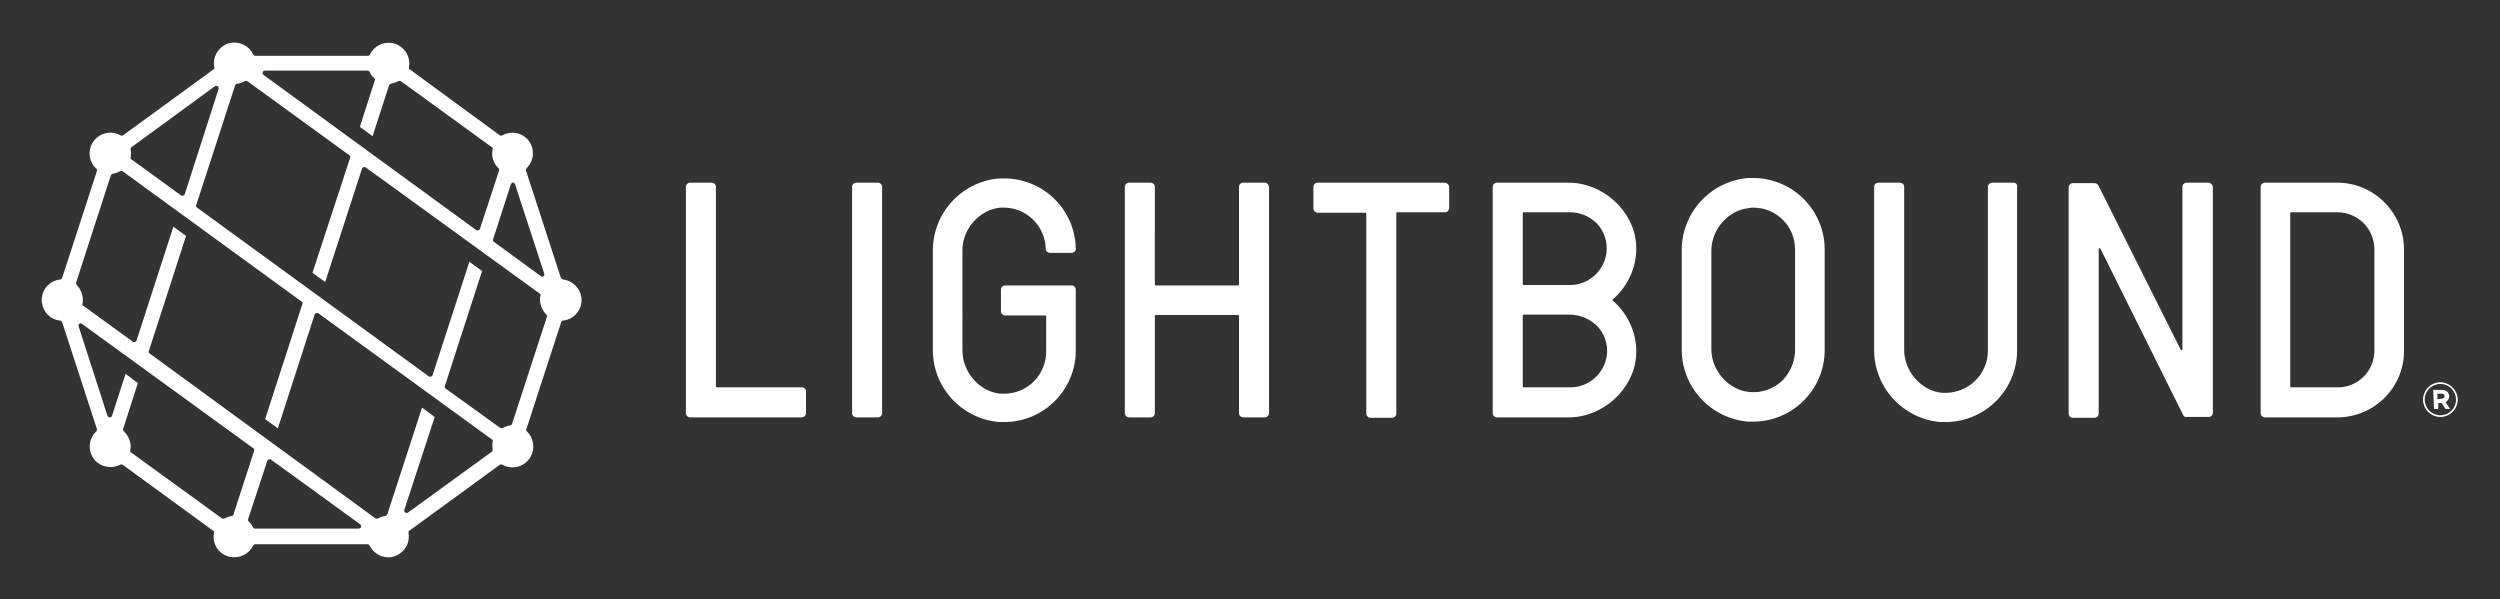
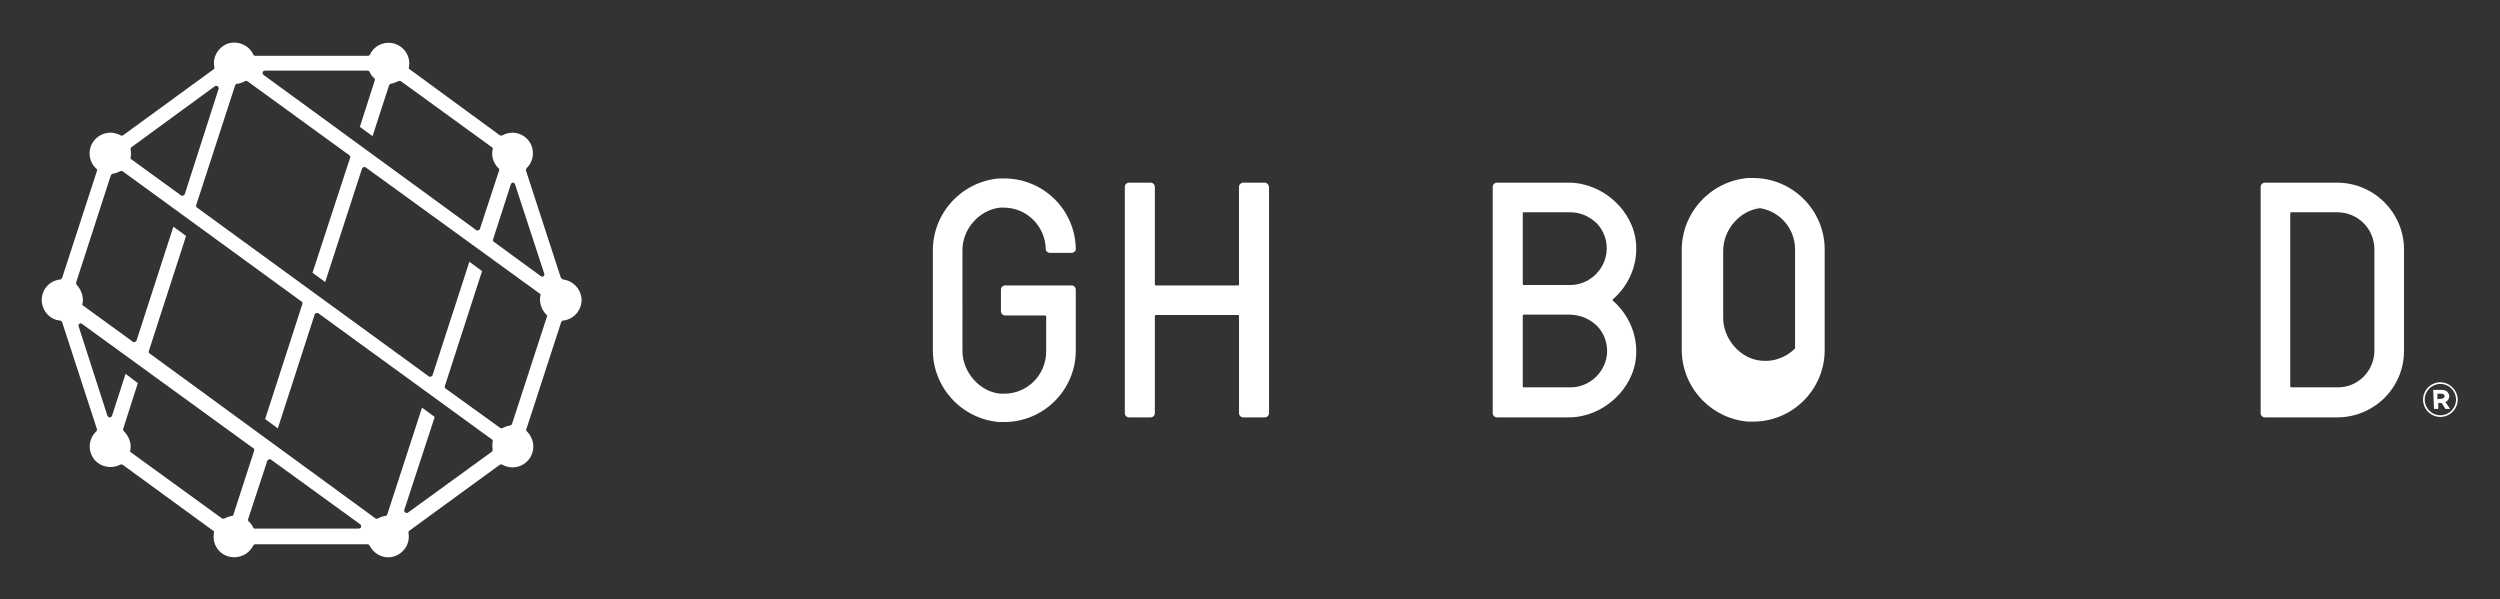
<svg xmlns="http://www.w3.org/2000/svg" version="1.1" id="Layer_1" x="0px" y="0px" viewBox="0 0 591.2 141.7" style="enable-background:new 0 0 591.2 141.7;" xml:space="preserve">
  <rect x="0" y="0" width="591.2" height="141.7" fill="#333333" stroke="none" />
  <style type="text/css">
	.st0{fill:#FFFFFF;}
</style>
  <g>
-     <path class="st0" d="M189.7,91.6h-20.2c-0.1,0-0.2-0.1-0.2-0.2l0,0V44.2c0-0.5-0.4-1-1-1h-5.1c-0.5,0-1,0.4-1,1v53.5   c0,0.5,0.4,1,1,1h26.4c0.5,0,1-0.4,1-1v-5.1C190.7,92.1,190.2,91.6,189.7,91.6" />
    <path class="st0" d="M236.5,49.1c0.3,0,0.6,0,0.9,0c5.4,0,9.8,4.4,9.9,9.8c0,0.5,0.5,0.9,1,0.9h5.1c0.5,0,1-0.4,1-0.9c0,0,0,0,0,0   c-0.1-9.3-7.7-16.7-16.9-16.7c-0.4,0-0.9,0-1.3,0c-8.9,0.8-15.7,8.3-15.6,17.2v23.2c-0.1,8.9,6.7,16.4,15.6,17.2c0.4,0,0.9,0,1.3,0   c9.3,0,16.9-7.6,16.9-16.9V68.5c0-0.5-0.4-1-0.9-1c0,0,0,0,0,0h-15.8c-0.5,0-1,0.4-1,1v5.1c0,0.5,0.4,1,1,1h9.5   c0.1,0,0.2,0.1,0.2,0.2c0,0,0,0,0,0v8.3c0,5.5-4.4,10-9.9,10c0,0,0,0,0,0c-0.3,0-0.6,0-0.9,0c-4.9-0.4-9-5.1-9-10.1V59.3   C227.5,54.2,231.6,49.6,236.5,49.1" />
-     <path class="st0" d="M207.6,43.2h-5.1c-0.5,0-1,0.4-1,1v53.5c0,0.5,0.4,1,1,1h5.1c0.5,0,1-0.4,1-1V44.2   C208.6,43.6,208.1,43.2,207.6,43.2" />
-     <path class="st0" d="M341.6,43.2h-30c-0.5,0-1,0.4-1,1v5.1c0,0.5,0.4,1,1,1h11.3c0.1,0,0.2,0.1,0.2,0.2c0,0,0,0,0,0v47.3   c0,0.5,0.4,1,1,1h5.1c0.5,0,1-0.4,1-1V50.4c0-0.1,0.1-0.2,0.2-0.2l0,0h11.3c0.5,0,1-0.4,1-1v-5.1C342.6,43.6,342.1,43.2,341.6,43.2   C341.6,43.2,341.6,43.2,341.6,43.2" />
    <path class="st0" d="M299.1,43.2H294c-0.5,0-1,0.4-1,1v23.1c0,0.1-0.1,0.2-0.2,0.2l0,0h-19.5c-0.1,0-0.2-0.1-0.2-0.2c0,0,0,0,0,0   V44.2c0-0.5-0.4-1-1-1h-5.1c-0.5,0-1,0.4-1,1v53.5c0,0.5,0.4,1,1,1h5.1c0.5,0,1-0.4,1-1v-23c0-0.1,0.1-0.2,0.2-0.2l0,0h19.5   c0.1,0,0.2,0.1,0.2,0.2c0,0,0,0,0,0v23c0,0.5,0.4,1,1,1h5.1c0.5,0,1-0.4,1-1V44.2C300,43.6,299.6,43.2,299.1,43.2" />
    <path class="st0" d="M386.9,57.6c-0.6-7.8-7.9-14.4-15.9-14.4h-17c-0.5,0-1,0.4-1,1v53.5c0,0.5,0.4,1,1,1h17   c8,0,15.3-6.6,15.9-14.4c0.4-5-1.7-9.9-5.5-13.2c-0.1-0.1-0.1-0.2,0-0.3c0,0,0,0,0,0C385.2,67.5,387.3,62.6,386.9,57.6 M379.9,59.8   c-0.6,4.4-4.4,7.7-8.8,7.6h-10.8c-0.1,0-0.2-0.1-0.2-0.2c0,0,0,0,0,0V50.4c0-0.1,0.1-0.2,0.2-0.2l0,0H371c2.5-0.1,4.8,0.9,6.6,2.6   C379.4,54.7,380.2,57.2,379.9,59.8 M360.3,74.4H371c2.5,0,4.8,0.9,6.6,2.6c1.8,1.8,2.7,4.4,2.4,7c-0.6,4.4-4.4,7.7-8.8,7.6h-10.9   c-0.1,0-0.2-0.1-0.2-0.2l0,0V74.6C360.1,74.5,360.2,74.4,360.3,74.4L360.3,74.4" />
    <path class="st0" d="M552.7,43.2h-17.1c-0.5,0-1,0.4-1,1v53.5c0,0.5,0.4,1,1,1h17.1c8.7,0,15.8-7,15.8-15.7V59   C568.5,50.3,561.4,43.2,552.7,43.2C552.7,43.2,552.7,43.2,552.7,43.2 M552.7,91.6h-10.9c-0.1,0-0.2-0.1-0.2-0.2l0,0v-41   c0-0.1,0.1-0.2,0.2-0.2l0,0h10.9c4.9,0,8.8,3.9,8.8,8.8c0,0,0,0,0,0v23.9C561.5,87.7,557.6,91.7,552.7,91.6" />
-     <path class="st0" d="M414.6,42.1c-0.4,0-0.9,0-1.3,0c-8.9,0.8-15.7,8.3-15.6,17.2v23.2c-0.1,8.9,6.7,16.4,15.6,17.2   c0.4,0,0.9,0,1.3,0c9.3,0,16.9-7.6,16.9-16.9V59C431.5,49.7,423.9,42.1,414.6,42.1 M414.6,49.1c5.5,0,9.9,4.4,9.9,9.9v23.4   c0.1,2.7-1,5.4-2.8,7.4c-2.1,2.1-5,3.2-8,2.9c-4.9-0.4-9-5.1-9-10.1V59.3c0-5.1,4.1-9.7,9-10.1C414,49.1,414.3,49.1,414.6,49.1" />
-     <path class="st0" d="M522.2,43.2h-5.1c-0.5,0-1,0.4-1,1v38.4c0,0.1-0.1,0.2-0.2,0.2c-0.1,0-0.1,0-0.2-0.1l-19.5-38.9   c-0.2-0.3-0.5-0.5-0.9-0.5h-5.1c-0.5,0-1,0.4-1,1v53.5c0,0.5,0.4,1,1,1h5.1c0.5,0,1-0.4,1-1V58.9c0-0.1,0.1-0.2,0.2-0.2   c0.1,0,0.1,0,0.2,0.1l19.6,39.4c0.1,0.3,0.4,0.4,0.7,0.4h5.3c0.5,0,1-0.4,1-1V44.2C523.2,43.6,522.7,43.2,522.2,43.2" />
-     <path class="st0" d="M476.2,43.2h-5.1c-0.5,0-1,0.4-1,1v38.7c0,5.5-4.4,9.9-9.9,10c0,0,0,0,0,0c-0.3,0-0.6,0-0.9,0   c-4.9-0.4-9-5.1-9-10.1V44.2c0-0.5-0.4-1-1-1h-5.1c-0.5,0-1,0.4-1,1v38.4c-0.1,8.9,6.7,16.4,15.6,17.2c0.4,0,0.9,0,1.3,0   c9.3,0,16.9-7.6,16.9-16.9V44.2C477.1,43.6,476.7,43.2,476.2,43.2" />
+     <path class="st0" d="M414.6,42.1c-0.4,0-0.9,0-1.3,0c-8.9,0.8-15.7,8.3-15.6,17.2v23.2c-0.1,8.9,6.7,16.4,15.6,17.2   c0.4,0,0.9,0,1.3,0c9.3,0,16.9-7.6,16.9-16.9V59C431.5,49.7,423.9,42.1,414.6,42.1 M414.6,49.1c5.5,0,9.9,4.4,9.9,9.9v23.4   c-2.1,2.1-5,3.2-8,2.9c-4.9-0.4-9-5.1-9-10.1V59.3c0-5.1,4.1-9.7,9-10.1C414,49.1,414.3,49.1,414.6,49.1" />
    <path class="st0" d="M573,94.5L573,94.5c0-2.3,1.9-4.1,4.1-4.1s4.1,1.9,4.1,4.1l0,0c0,2.3-1.9,4.1-4.1,4.1S573,96.8,573,94.5    M580.8,94.5L580.8,94.5c0-2-1.6-3.7-3.7-3.7c-2,0-3.7,1.6-3.7,3.7l0,0c0,2,1.6,3.7,3.7,3.7C579.2,98.2,580.8,96.5,580.8,94.5    M575.4,92.2h2c0.5,0,1,0.1,1.4,0.5c0.2,0.3,0.4,0.6,0.4,1l0,0c0,0.6-0.4,1.2-0.9,1.4l1.1,1.6h-1.1l-0.9-1.4h-0.8v1.4h-1   L575.4,92.2z M577.3,94.3c0.5,0,0.8-0.3,0.8-0.6l0,0c0-0.4-0.3-0.6-0.8-0.6h-0.9v1.3L577.3,94.3z" />
    <path class="st0" d="M132.6,65.6l-8.2-25.2c-0.1-0.2,0-0.4,0.1-0.6c2-1.9,2-5,0.2-6.9c-1.5-1.6-3.9-2-5.9-0.9   c-0.2,0.1-0.4,0.1-0.6,0L96.9,16.4c-0.2-0.1-0.3-0.3-0.2-0.5c0.5-2.7-1.3-5.2-3.9-5.7c-2.2-0.4-4.4,0.7-5.3,2.7   c-0.1,0.2-0.3,0.3-0.5,0.3H60.4c-0.2,0-0.4-0.1-0.5-0.3c-1.1-2.4-4.1-3.5-6.5-2.4c-2,1-3.2,3.2-2.7,5.4c0,0.2,0,0.4-0.2,0.5   L29.1,32c-0.2,0.1-0.4,0.1-0.6,0c-2.4-1.3-5.3-0.5-6.7,1.9c-1.1,2-0.7,4.5,1,6c0.2,0.1,0.2,0.4,0.1,0.6l-8.2,25.2   c-0.1,0.2-0.2,0.4-0.5,0.4c-2.7,0.3-4.6,2.7-4.3,5.4c0.3,2.3,2,4.1,4.3,4.3c0.2,0,0.4,0.2,0.5,0.4l8.2,25.2c0.1,0.2,0,0.4-0.1,0.6   c-2,1.8-2.1,4.9-0.3,6.9c1.5,1.6,4,2,5.9,1c0.2-0.1,0.4-0.1,0.6,0l21.4,15.6c0.2,0.1,0.3,0.3,0.2,0.5c-0.5,2.7,1.2,5.2,3.9,5.7   c2.2,0.4,4.4-0.7,5.4-2.7c0.1-0.2,0.3-0.3,0.5-0.3h26.5c0.2,0,0.4,0.1,0.5,0.3c1.2,2.4,4.1,3.5,6.5,2.3c2-1,3.1-3.1,2.7-5.3   c0-0.2,0-0.4,0.2-0.5l21.4-15.6c0.2-0.1,0.4-0.1,0.6,0c2.4,1.3,5.3,0.5,6.7-1.9c1.1-2,0.7-4.4-0.9-6c-0.2-0.1-0.2-0.4-0.1-0.6   l8.2-25.2c0.1-0.2,0.2-0.4,0.5-0.4c2.7-0.3,4.6-2.8,4.3-5.4c-0.3-2.2-2-4-4.3-4.3C132.9,66,132.7,65.8,132.6,65.6 M121.8,43.6   l6.9,21.1c0.1,0.3,0,0.6-0.3,0.7c-0.2,0.1-0.4,0-0.5-0.1l-11.1-8.1c-0.2-0.1-0.3-0.4-0.2-0.6l4.2-13c0.1-0.3,0.4-0.5,0.7-0.4   C121.6,43.3,121.7,43.4,121.8,43.6 M87.4,17c0.3,0.6,0.6,1.1,1.1,1.5c0.2,0.1,0.2,0.4,0.1,0.6L85.1,30l3,2.2l3.9-12   c0.1-0.2,0.2-0.3,0.4-0.4c0.6-0.1,1.2-0.3,1.8-0.6c0.2-0.1,0.4-0.1,0.6,0l21.5,15.6c0.2,0.1,0.3,0.3,0.2,0.5   c-0.3,1.3,0,2.7,0.8,3.8c0.2,0.3,0.4,0.5,0.6,0.7c0.2,0.1,0.2,0.4,0.1,0.6l-4.5,13.7c-0.1,0.3-0.4,0.4-0.7,0.4   c-0.1,0-0.1,0-0.2-0.1L62.3,17.7c-0.2-0.2-0.3-0.5-0.1-0.8c0.1-0.1,0.3-0.2,0.5-0.2h24.3C87.1,16.7,87.3,16.8,87.4,17 M31.1,34.8   l19.7-14.4c0.2-0.2,0.6-0.1,0.8,0.1c0.1,0.1,0.1,0.3,0.1,0.5l-8,24.9c-0.1,0.3-0.4,0.4-0.7,0.4c-0.1,0-0.1,0-0.2-0.1l-11.7-8.5   c-0.2-0.1-0.3-0.3-0.2-0.5c0.1-0.6,0.1-1.2,0-1.8C30.8,35.2,30.9,35,31.1,34.8 M54.9,122c-0.6,0.1-1.2,0.3-1.8,0.6   c-0.2,0.1-0.4,0.1-0.6,0l-21.5-15.6c-0.2-0.1-0.3-0.3-0.2-0.5c0.3-1.3-0.1-2.7-0.9-3.8c-0.2-0.3-0.4-0.5-0.6-0.7   c-0.1-0.1-0.2-0.3-0.2-0.5l3.5-10.9l-2.9-2.2l-3.2,9.9c-0.1,0.3-0.4,0.5-0.7,0.4c-0.2-0.1-0.3-0.2-0.4-0.4l-6.8-21.1   c-0.1-0.3,0-0.6,0.3-0.7c0.2-0.1,0.4,0,0.5,0.1l40.5,29.4c0.2,0.1,0.3,0.4,0.2,0.6l-4.9,15.1C55.3,121.8,55.1,121.9,54.9,122    M59.9,124.8c-0.3-0.6-0.6-1.1-1.1-1.5c-0.1-0.1-0.2-0.4-0.1-0.6l4.5-13.7c0.1-0.3,0.4-0.4,0.7-0.4c0.1,0,0.1,0,0.2,0.1l21.1,15.3   c0.2,0.2,0.3,0.5,0.1,0.8c-0.1,0.1-0.3,0.2-0.5,0.2H60.4C60.2,125.1,60,124.9,59.9,124.8 M116.2,106.9l-19.7,14.3   c-0.2,0.2-0.6,0.1-0.8-0.1c-0.1-0.1-0.1-0.3-0.1-0.5l7.2-22l-3-2.2l-8.2,25.2c-0.1,0.2-0.2,0.4-0.5,0.4c-0.6,0.1-1.2,0.3-1.7,0.6   c-0.2,0.1-0.4,0.1-0.6,0L35.4,83.6c-0.2-0.1-0.3-0.4-0.2-0.6L44,55.8l-3-2.2l-8.7,26.9c-0.1,0.3-0.4,0.4-0.7,0.4   c-0.1,0-0.1,0-0.2-0.1l-11.7-8.5c-0.2-0.1-0.3-0.3-0.2-0.5c0.1-0.3,0.1-0.6,0.1-0.9c0-1.3-0.6-2.6-1.5-3.6C18,67.2,18,67,18,66.8   l8.2-25.3c0.1-0.2,0.2-0.3,0.4-0.4c0.6-0.1,1.2-0.3,1.8-0.6c0.2-0.1,0.4-0.1,0.6,0l42.3,30.8c0.2,0.1,0.3,0.4,0.2,0.6l-8.8,27.2   l3,2.2l8.7-26.9c0.1-0.3,0.4-0.4,0.7-0.4c0.1,0,0.1,0,0.2,0.1l41,29.8c0.2,0.1,0.3,0.3,0.2,0.5c-0.1,0.6-0.1,1.3,0,1.9   C116.5,106.6,116.4,106.8,116.2,106.9 M120.7,100.6c-0.6,0.1-1.2,0.3-1.8,0.6c-0.2,0.1-0.4,0.1-0.6,0l-12.9-9.3   c-0.2-0.1-0.3-0.4-0.2-0.6l8.8-27.2l-3-2.2l-8.7,26.8c-0.1,0.3-0.4,0.4-0.7,0.4c-0.1,0-0.1,0-0.2-0.1L46.6,49.1   c-0.2-0.1-0.3-0.4-0.2-0.6l9.2-28.3c0.1-0.2,0.2-0.4,0.5-0.4c0.3,0,0.6-0.1,0.9-0.2c0.3-0.1,0.6-0.2,0.9-0.4c0.2-0.1,0.4-0.1,0.6,0   l24.1,17.5c0.2,0.1,0.3,0.4,0.2,0.6l-8.9,27.2l3,2.2l8.7-26.8c0.1-0.3,0.4-0.4,0.7-0.4c0.1,0,0.1,0,0.2,0.1l41.1,29.8   c0.2,0.1,0.3,0.3,0.2,0.5c-0.1,0.3-0.1,0.6-0.1,0.9c0,1.4,0.6,2.7,1.5,3.6c0.2,0.1,0.2,0.4,0.1,0.6l-8.2,25.2   C121,100.4,120.9,100.6,120.7,100.6" />
  </g>
</svg>